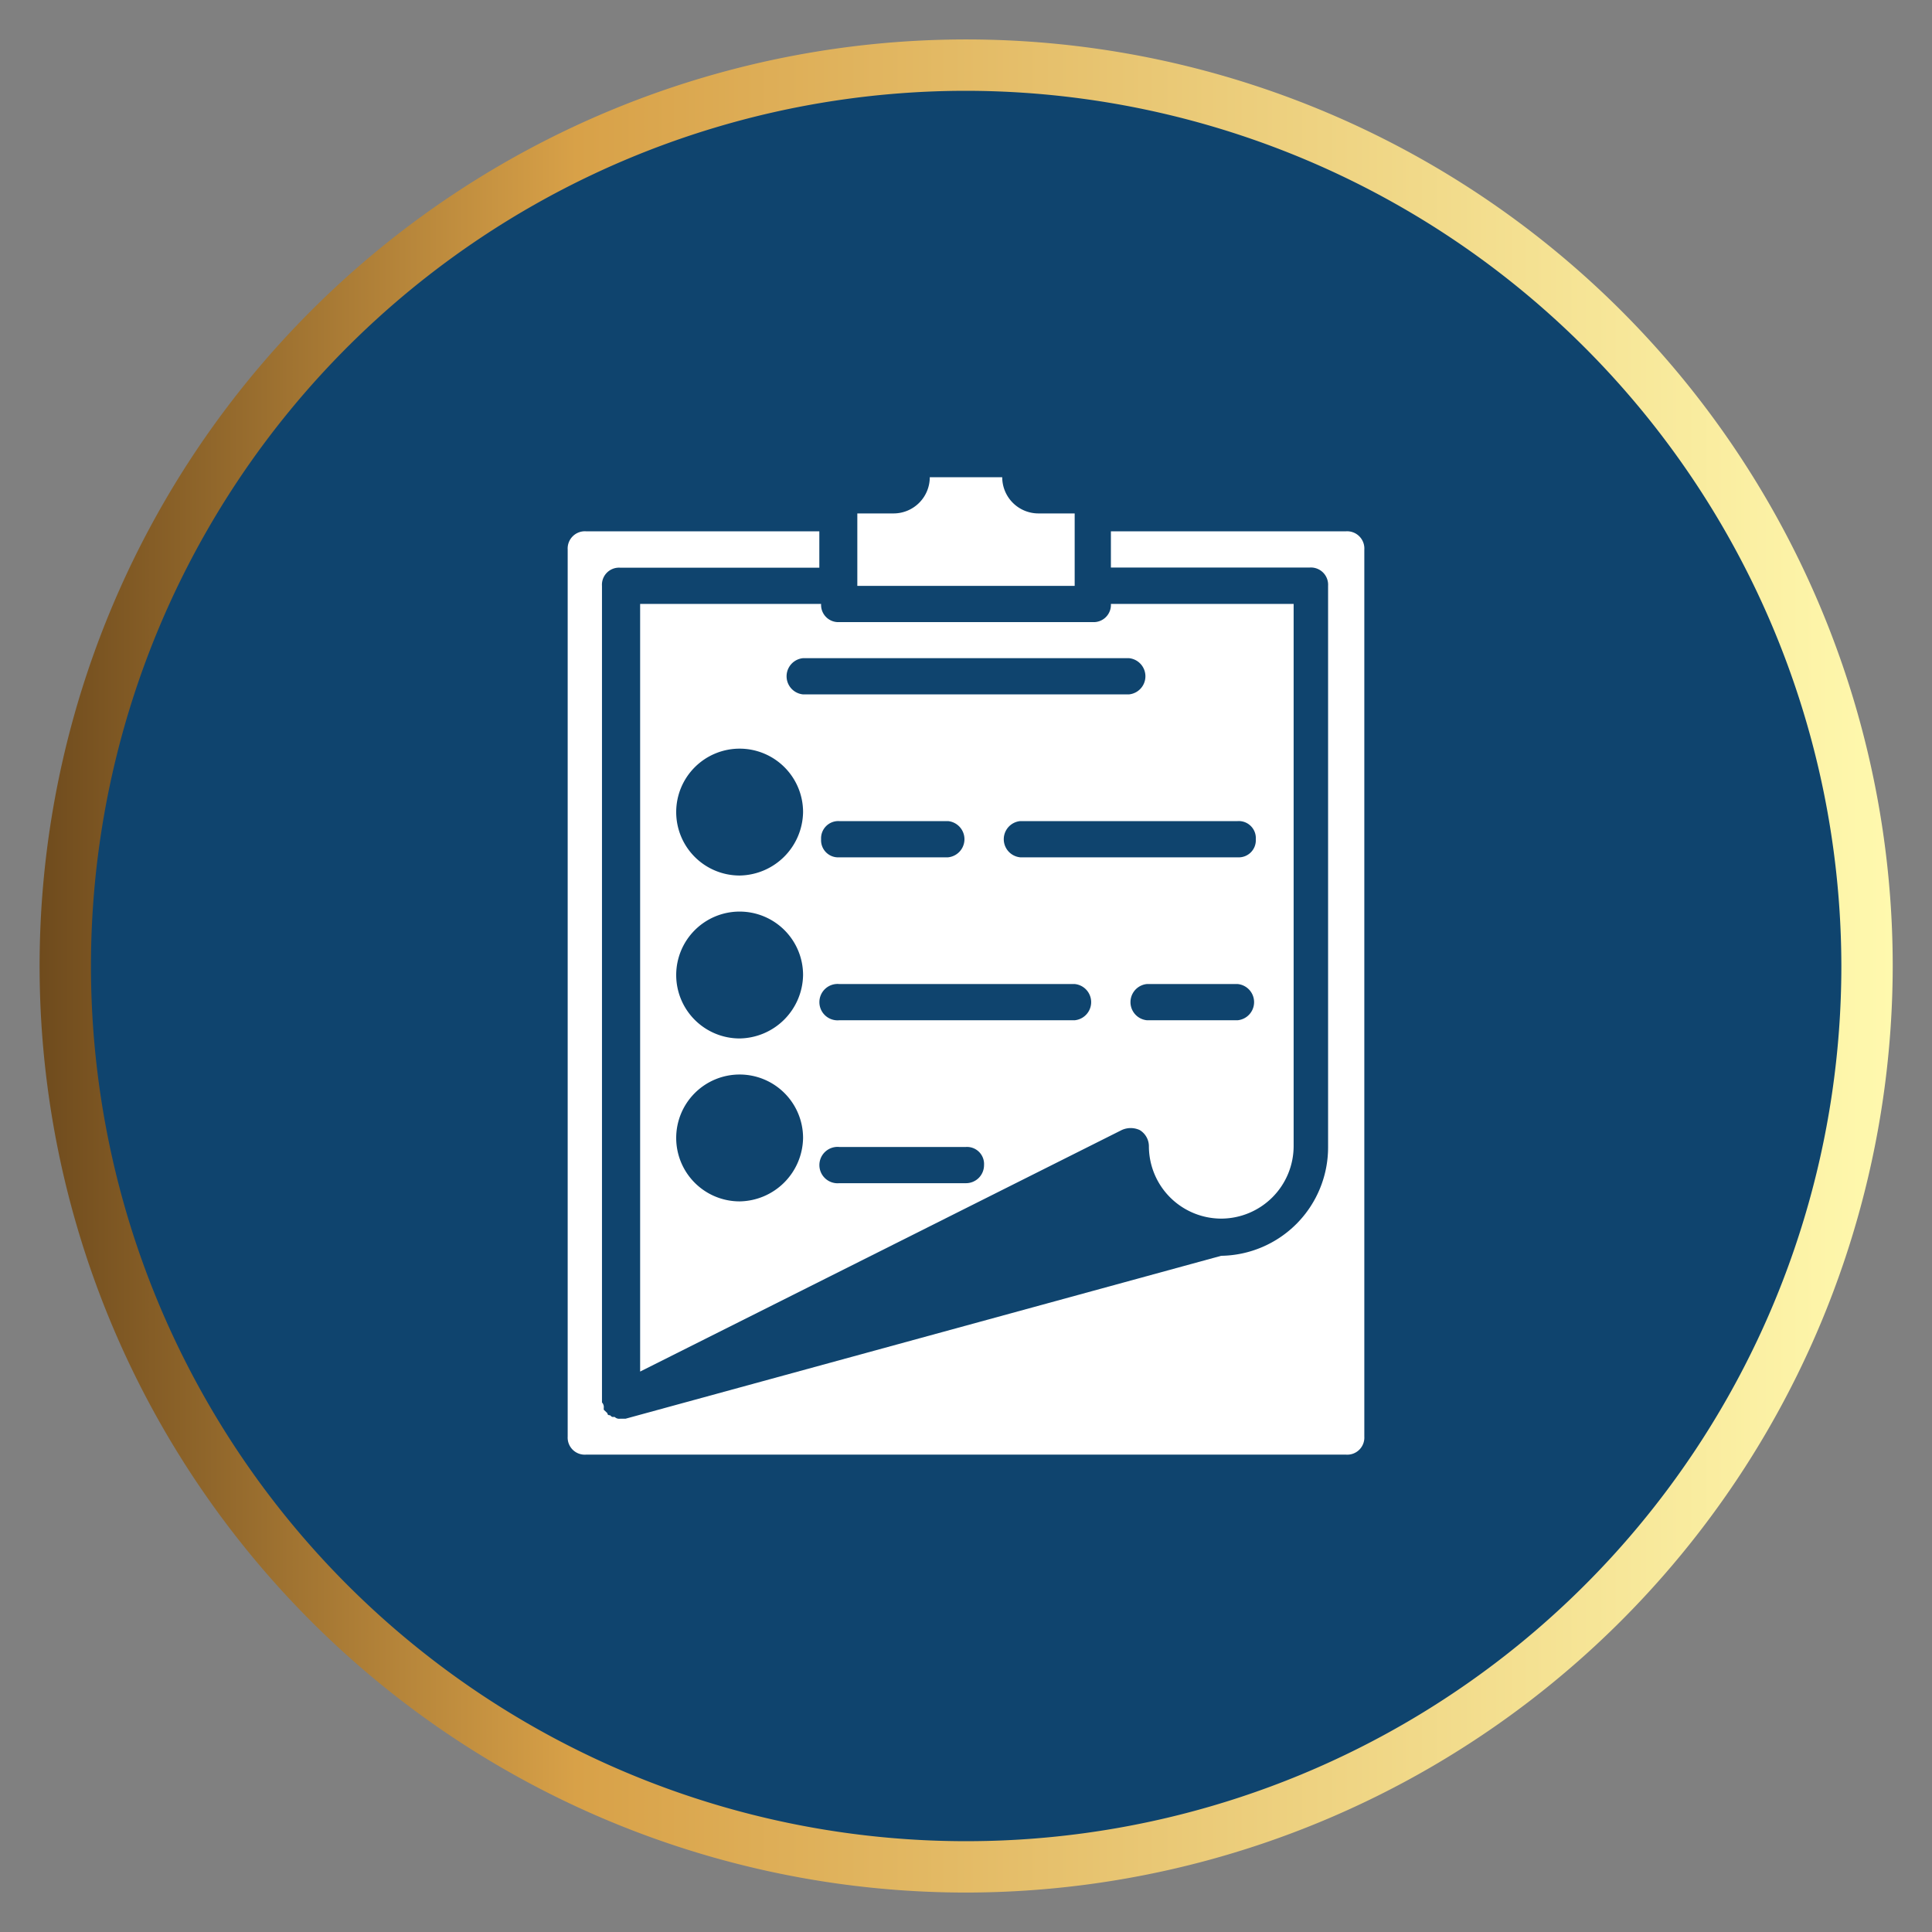
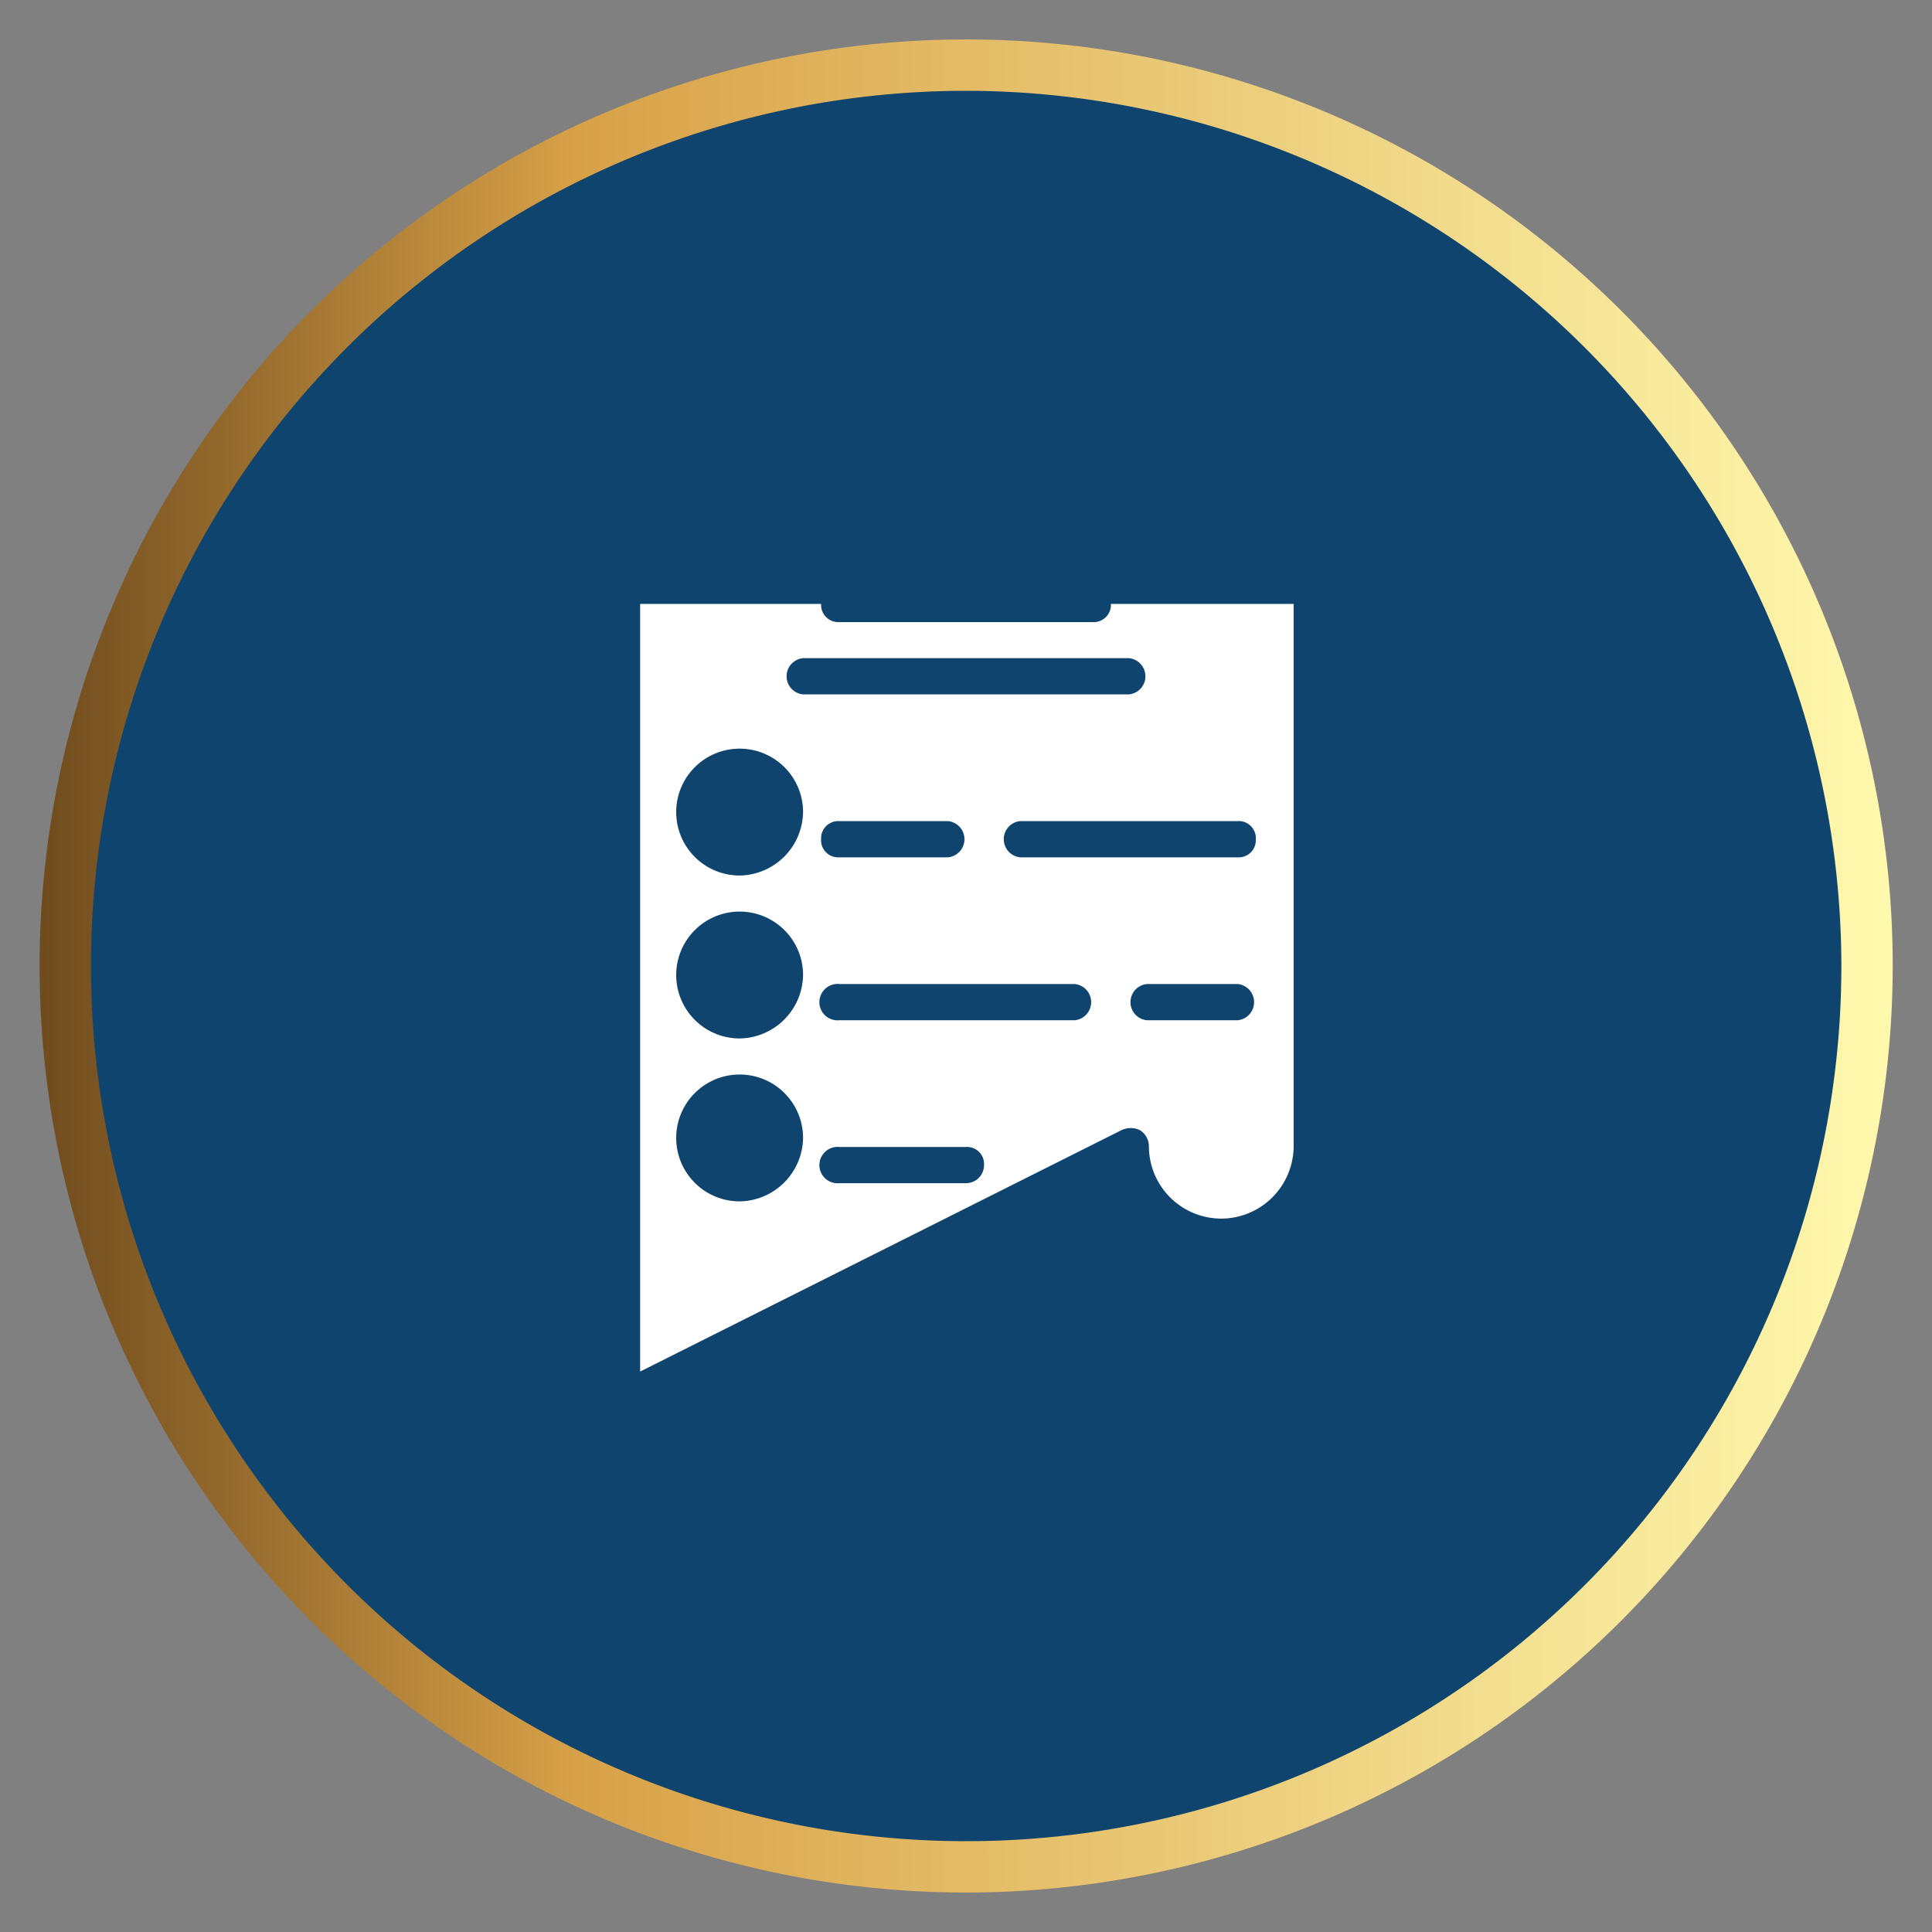
<svg xmlns="http://www.w3.org/2000/svg" id="Layer_1" data-name="Layer 1" viewBox="0 0 120 120">
  <rect x="0" y="0" width="120" height="120" fill="#808080" stroke="none" />
  <defs>
    <style>.cls-1{fill:#0f446e;}.cls-2{fill:url(#linear-gradient);}.cls-3{fill:#fff;}</style>
    <linearGradient id="linear-gradient" x1="82.49" y1="2123.61" x2="197.61" y2="2123.61" gradientTransform="translate(-80.05 -2063.61)" gradientUnits="userSpaceOnUse">
      <stop offset="0" stop-color="#6f4b1d" />
      <stop offset="0.29" stop-color="#d8a148" />
      <stop offset="1" stop-color="#fff9ae" />
    </linearGradient>
  </defs>
  <path class="cls-1" d="M4,60A56,56,0,1,0,60,4,56,56,0,0,0,4,60Z" />
  <path class="cls-2" d="M60,117.55A57.55,57.55,0,1,1,117.56,60,57.61,57.61,0,0,1,60,117.55ZM60,5.64A54.36,54.36,0,1,0,114.37,60,54.43,54.43,0,0,0,60,5.64Z" />
-   <path class="cls-3" d="M66.75,31.89H64.5a2.25,2.25,0,0,1-2.25-2.25h-4.5a2.25,2.25,0,0,1-2.25,2.25H53.25v4.5h13.5Z" />
-   <path class="cls-3" d="M83.61,33H69v2.25H81.36a1.07,1.07,0,0,1,1.13,1.13V71.24A6.74,6.74,0,0,1,75.85,78l-37,10.12h-.34a.4.4,0,0,1-.33-.11h-.12c-.11,0-.11-.11-.22-.11a.11.11,0,0,1-.11-.12l-.23-.22v-.11h0a.41.41,0,0,0-.11-.34V87h0V36.39a1.06,1.06,0,0,1,1.12-1.13H50.89V33H36.39a1.07,1.07,0,0,0-1.13,1.13v55.1a1.06,1.06,0,0,0,1.13,1.12H83.61a1.06,1.06,0,0,0,1.13-1.12V34.14A1.07,1.07,0,0,0,83.61,33Z" />
  <path class="cls-3" d="M39.76,37.51V85.19l29.91-15a1.33,1.33,0,0,1,1.12,0,1.18,1.18,0,0,1,.57,1,4.5,4.5,0,0,0,4.49,4.5h0a4.51,4.51,0,0,0,4.5-4.5V37.51H69a1.07,1.07,0,0,1-1.13,1.13H52.13A1.07,1.07,0,0,1,51,37.51Zm6.18,37.11a3.94,3.94,0,1,1,3.94-3.94A4,4,0,0,1,45.94,74.62Zm0-10.12a3.94,3.94,0,1,1,3.94-3.94A4,4,0,0,1,45.94,64.5Zm0-10.12a3.94,3.94,0,1,1,3.94-3.94A4,4,0,0,1,45.94,54.38ZM60,73.49H52.13a1.13,1.13,0,1,1,0-2.25H60a1.06,1.06,0,0,1,1.12,1.13A1.12,1.12,0,0,1,60,73.49Zm6.75-10.12H52.13a1.13,1.13,0,1,1,0-2.25H66.75a1.13,1.13,0,0,1,0,2.25ZM51,52.13A1.07,1.07,0,0,1,52.13,51h6.75a1.13,1.13,0,0,1,0,2.25H52.13A1.06,1.06,0,0,1,51,52.13ZM76.87,63.37H71.24a1.13,1.13,0,0,1,0-2.25h5.63a1.13,1.13,0,0,1,0,2.25ZM78,52.13a1.06,1.06,0,0,1-1.12,1.12H63.37a1.13,1.13,0,0,1,0-2.25h13.5A1.06,1.06,0,0,1,78,52.13ZM70.12,40.88a1.13,1.13,0,0,1,0,2.25H49.88a1.13,1.13,0,0,1,0-2.25Z" />
</svg>